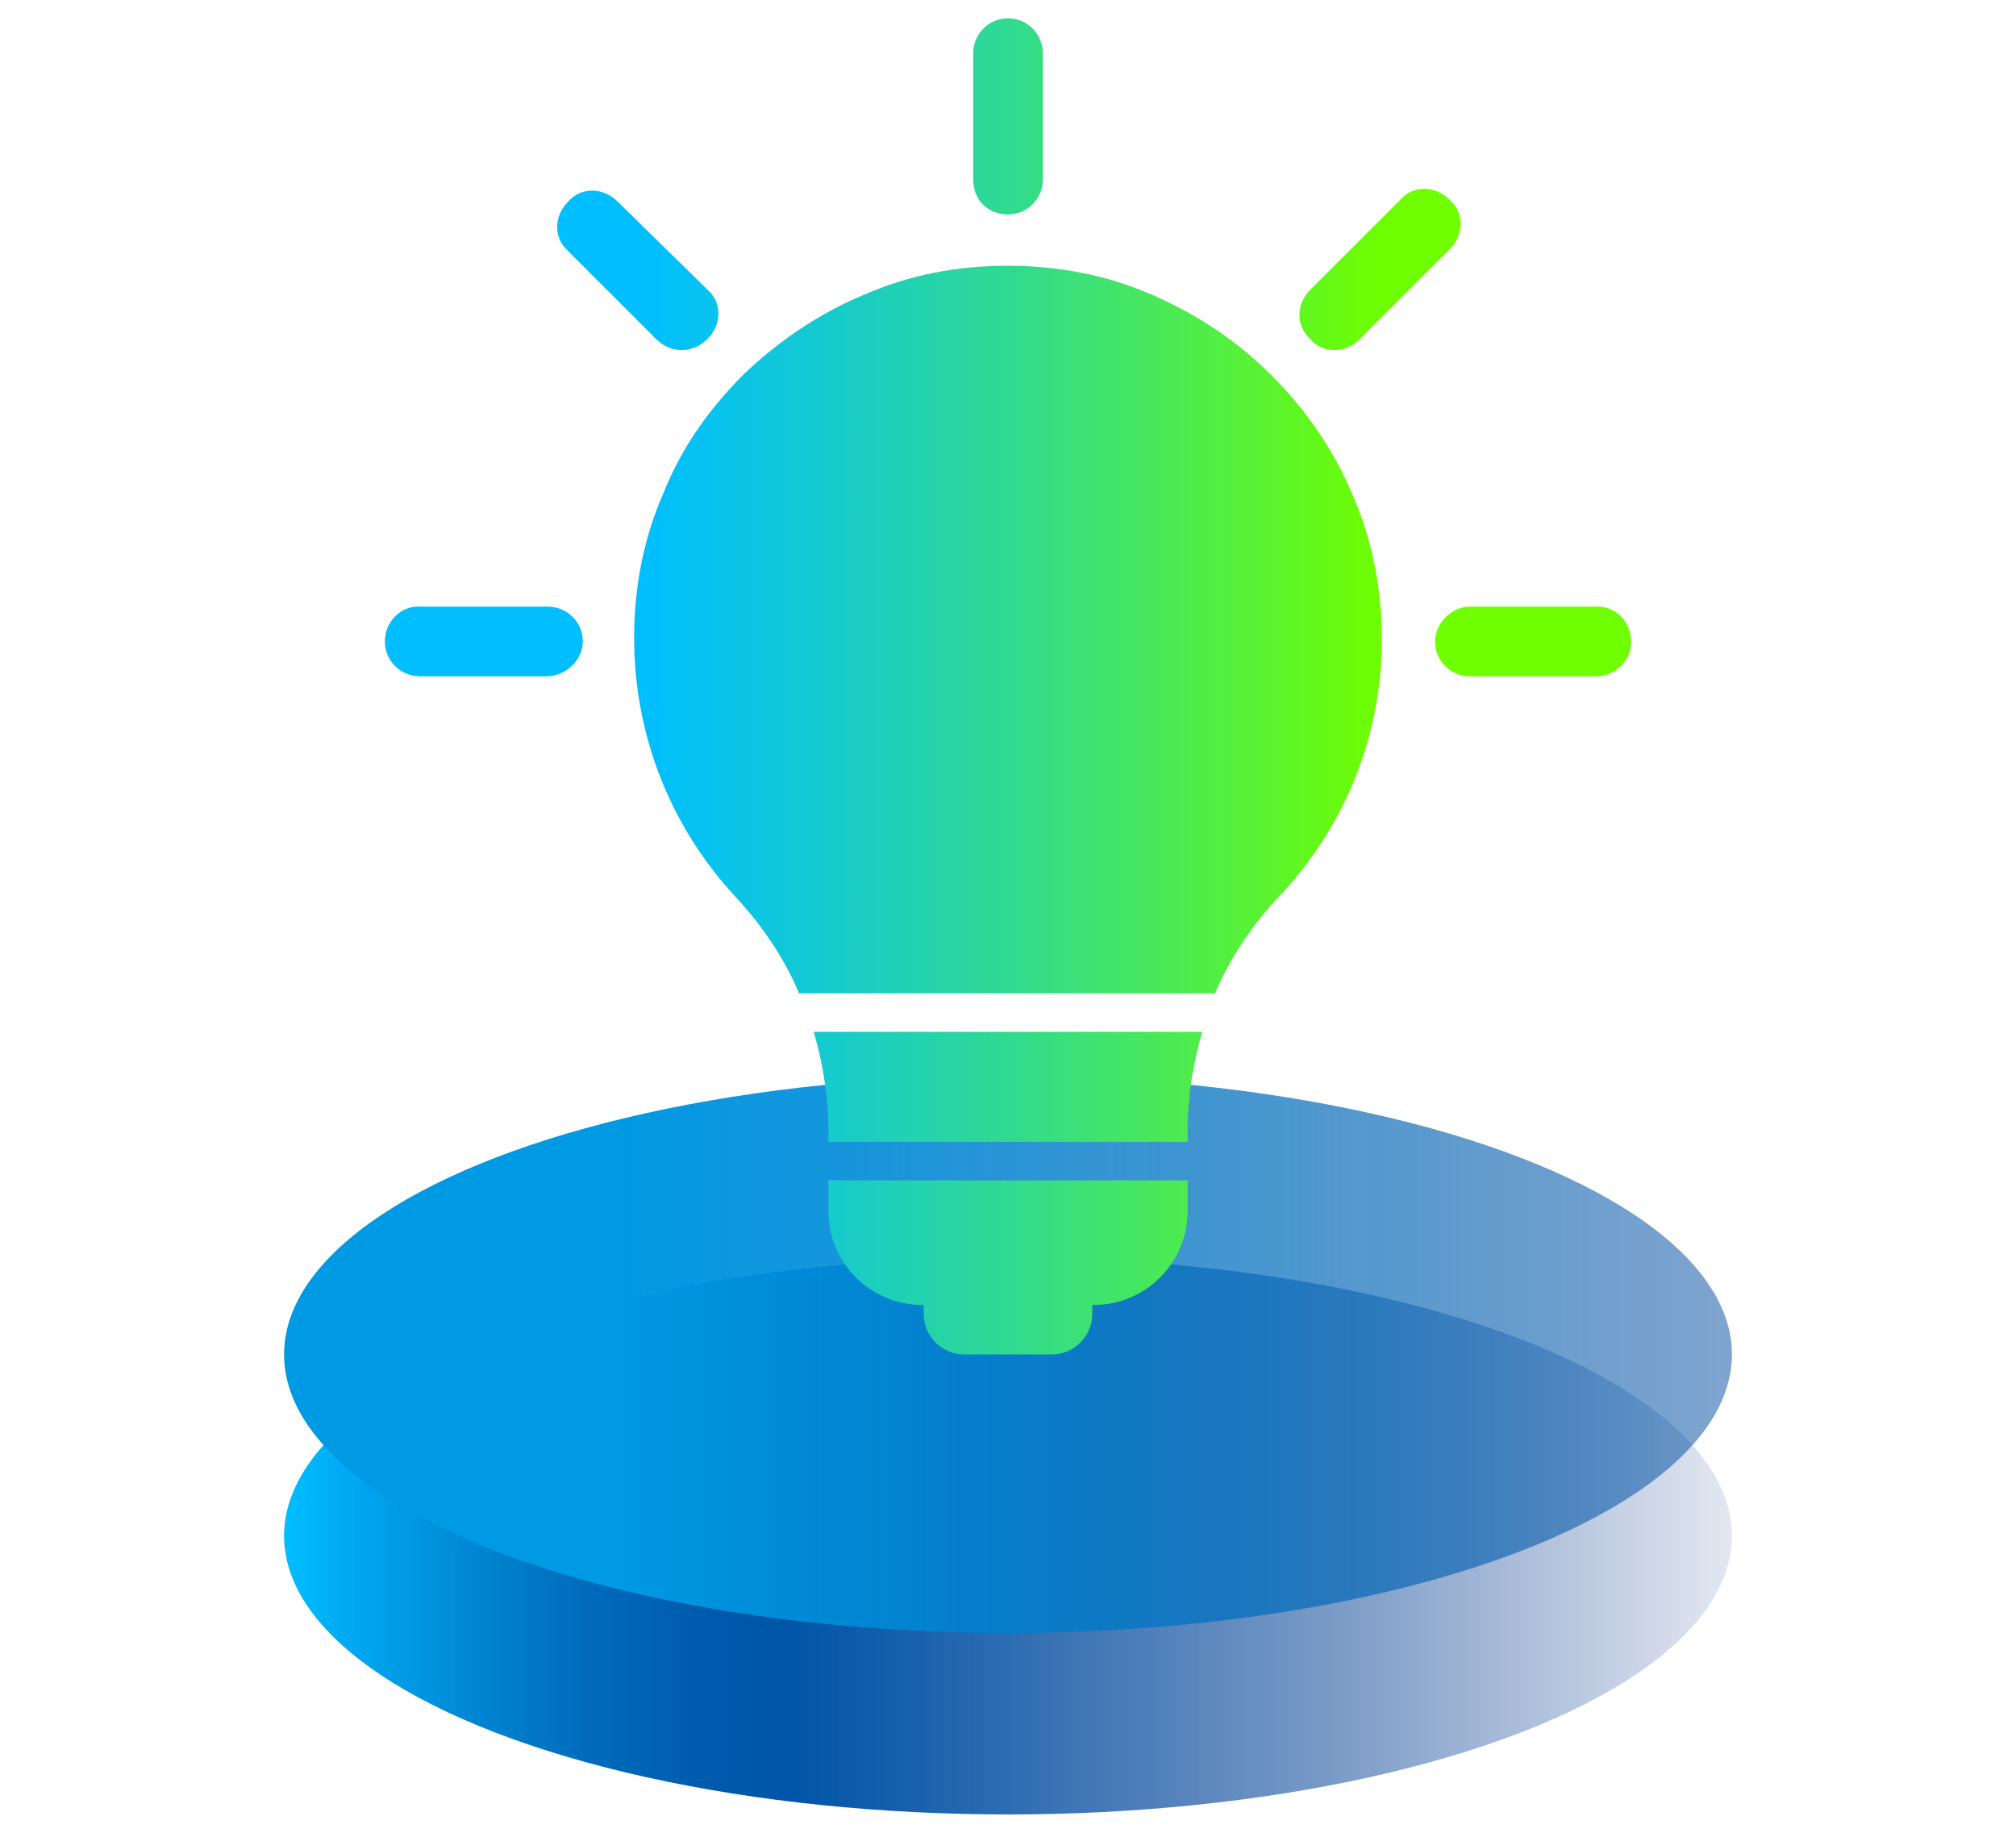
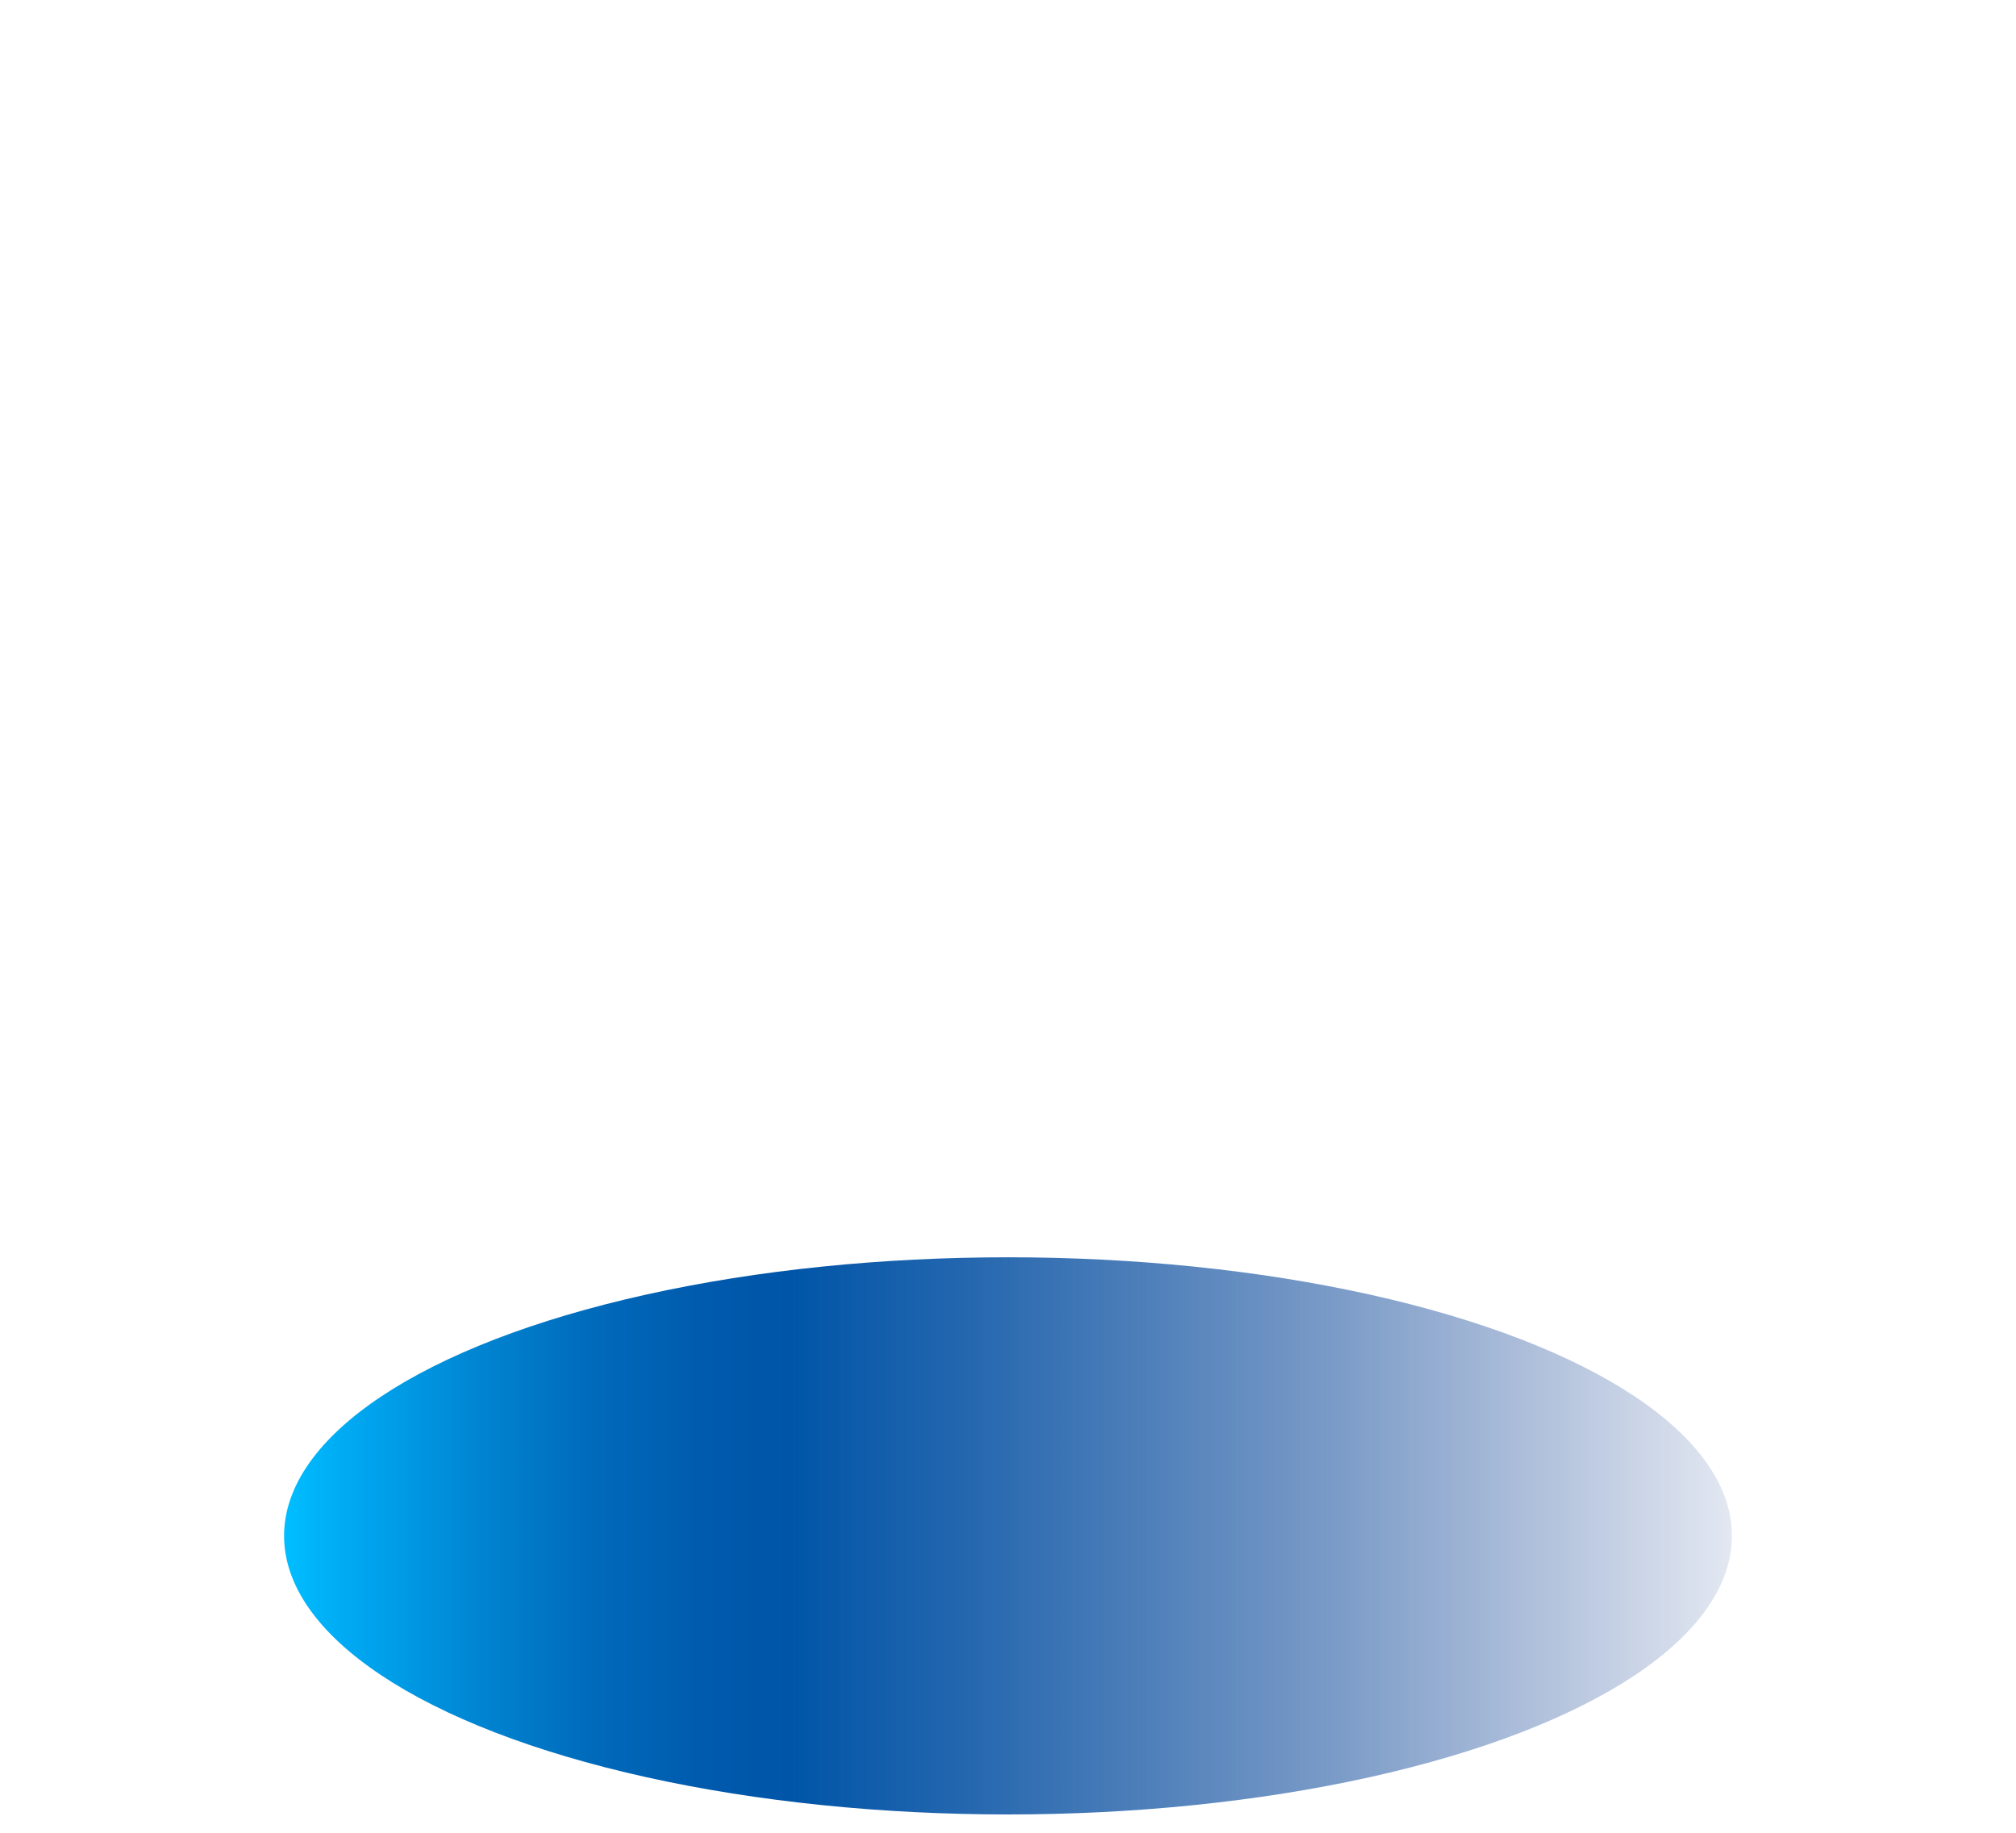
<svg xmlns="http://www.w3.org/2000/svg" version="1.0" id="Ebene_1" x="0px" y="0px" viewBox="0 0 110 100" style="enable-background:new 0 0 110 100;" xml:space="preserve">
  <style type="text/css"> .st0{fill:url(#SVGID_1_);} .st1{fill:url(#SVGID_00000147215876673813871690000017049917181901165239_);} .st2{fill:url(#SVGID_00000136377442343586826360000003162884173836336047_);} </style>
  <g>
    <g>
      <linearGradient id="SVGID_1_" gradientUnits="userSpaceOnUse" x1="15.533" y1="18.209" x2="94.467" y2="18.209" gradientTransform="matrix(1 0 0 -1 0 102)">
        <stop offset="0" style="stop-color:#00BEFF" />
        <stop offset="4.000000e-02" style="stop-color:#00ABF4" />
        <stop offset="0.13" style="stop-color:#0086D3" />
        <stop offset="0.21" style="stop-color:#006BBB" />
        <stop offset="0.29" style="stop-color:#005AAD" />
        <stop offset="0.35" style="stop-color:#0055A8" />
        <stop offset="0.47" style="stop-color:#004EA2;stop-opacity:0.86" />
        <stop offset="0.74" style="stop-color:#003E93;stop-opacity:0.5" />
        <stop offset="1" style="stop-color:#002D85;stop-opacity:0.11" />
      </linearGradient>
      <ellipse class="st0" cx="55" cy="83.8" rx="39.5" ry="15.2" />
      <linearGradient id="SVGID_00000047768111951160945150000014300503485713228451_" gradientUnits="userSpaceOnUse" x1="15.533" y1="28.078" x2="94.467" y2="28.078" gradientTransform="matrix(1 0 0 -1 0 102)">
        <stop offset="0.23" style="stop-color:#0099E4" />
        <stop offset="0.41" style="stop-color:#0089D6;stop-opacity:0.9" />
        <stop offset="0.79" style="stop-color:#0061B2;stop-opacity:0.64" />
        <stop offset="1" style="stop-color:#004A9F;stop-opacity:0.5" />
      </linearGradient>
-       <ellipse style="fill:url(#SVGID_00000047768111951160945150000014300503485713228451_);" cx="55" cy="73.9" rx="39.5" ry="15.2" />
    </g>
    <linearGradient id="SVGID_00000121978089782273723330000006621523377072597416_" gradientUnits="userSpaceOnUse" x1="21.025" y1="37.419" x2="88.975" y2="37.419">
      <stop offset="0.2" style="stop-color:#00BEFF" />
      <stop offset="0.256" style="stop-color:#06C2F0" />
      <stop offset="0.363" style="stop-color:#17CBCA" />
      <stop offset="0.51" style="stop-color:#32DB8C" />
      <stop offset="0.69" style="stop-color:#57F138" />
      <stop offset="0.8" style="stop-color:#6FFF00" />
    </linearGradient>
-     <path style="fill:url(#SVGID_00000121978089782273723330000006621523377072597416_);" d="M89,35c0,1.1-0.9,1.9-1.9,1.9h-6.9 c-1.1,0-1.9-0.9-1.9-1.9s0.9-1.9,1.9-1.9H87C88.1,33,89,33.9,89,35z M31.8,35c0-1.1-0.9-1.9-1.9-1.9H23C21.9,33,21,33.9,21,35 s0.9,1.9,1.9,1.9h6.9C30.9,36.9,31.8,36,31.8,35z M55,11.7c1.1,0,1.9-0.9,1.9-1.9V2.9C56.9,1.9,56.1,1,55,1c-1.1,0-1.9,0.9-1.9,1.9 v6.9C53.1,10.9,53.9,11.7,55,11.7z M72.8,19.1c0.5,0,1-0.2,1.4-0.6l4.9-4.9c0.8-0.8,0.8-2,0-2.7c-0.8-0.8-2-0.8-2.7,0l-4.9,4.9 c-0.8,0.8-0.8,2,0,2.7C71.8,18.9,72.3,19.1,72.8,19.1z M35.8,18.5c0.4,0.4,0.9,0.6,1.4,0.6c0.5,0,1-0.2,1.4-0.6 c0.8-0.8,0.8-2,0-2.7L33.7,11c-0.8-0.8-2-0.8-2.7,0c-0.8,0.8-0.8,2,0,2.7L35.8,18.5z M43.6,54.2h22.7c0.8-1.9,2-3.7,3.5-5.3 c3.6-3.8,5.6-8.8,5.6-14c0-2.7-0.5-5.4-1.6-7.9c-1-2.4-2.5-4.6-4.4-6.5c-1.9-1.9-4-3.3-6.5-4.4c-2.5-1.1-5.2-1.6-7.9-1.6 c-2.8,0-5.4,0.5-7.9,1.6c-2.4,1-4.6,2.5-6.5,4.3c-1.9,1.9-3.4,4-4.4,6.5c-1.1,2.5-1.6,5.2-1.6,7.9c0,5.2,1.9,10.2,5.5,14.1 C41.6,50.5,42.8,52.3,43.6,54.2z M44.4,56.3c0.5,1.7,0.8,3.6,0.8,5.4v0.6h19.6v-0.6c0-1.9,0.3-3.7,0.8-5.4H44.4z M45.2,64.4v1.7 c0,2.8,2.3,5.1,5.1,5.1h0.1v0.5c0,1.2,1,2.2,2.2,2.2h4.8c1.2,0,2.2-1,2.2-2.2v-0.5h0.1c2.8,0,5.1-2.3,5.1-5.1v-1.7H45.2z" />
  </g>
</svg>